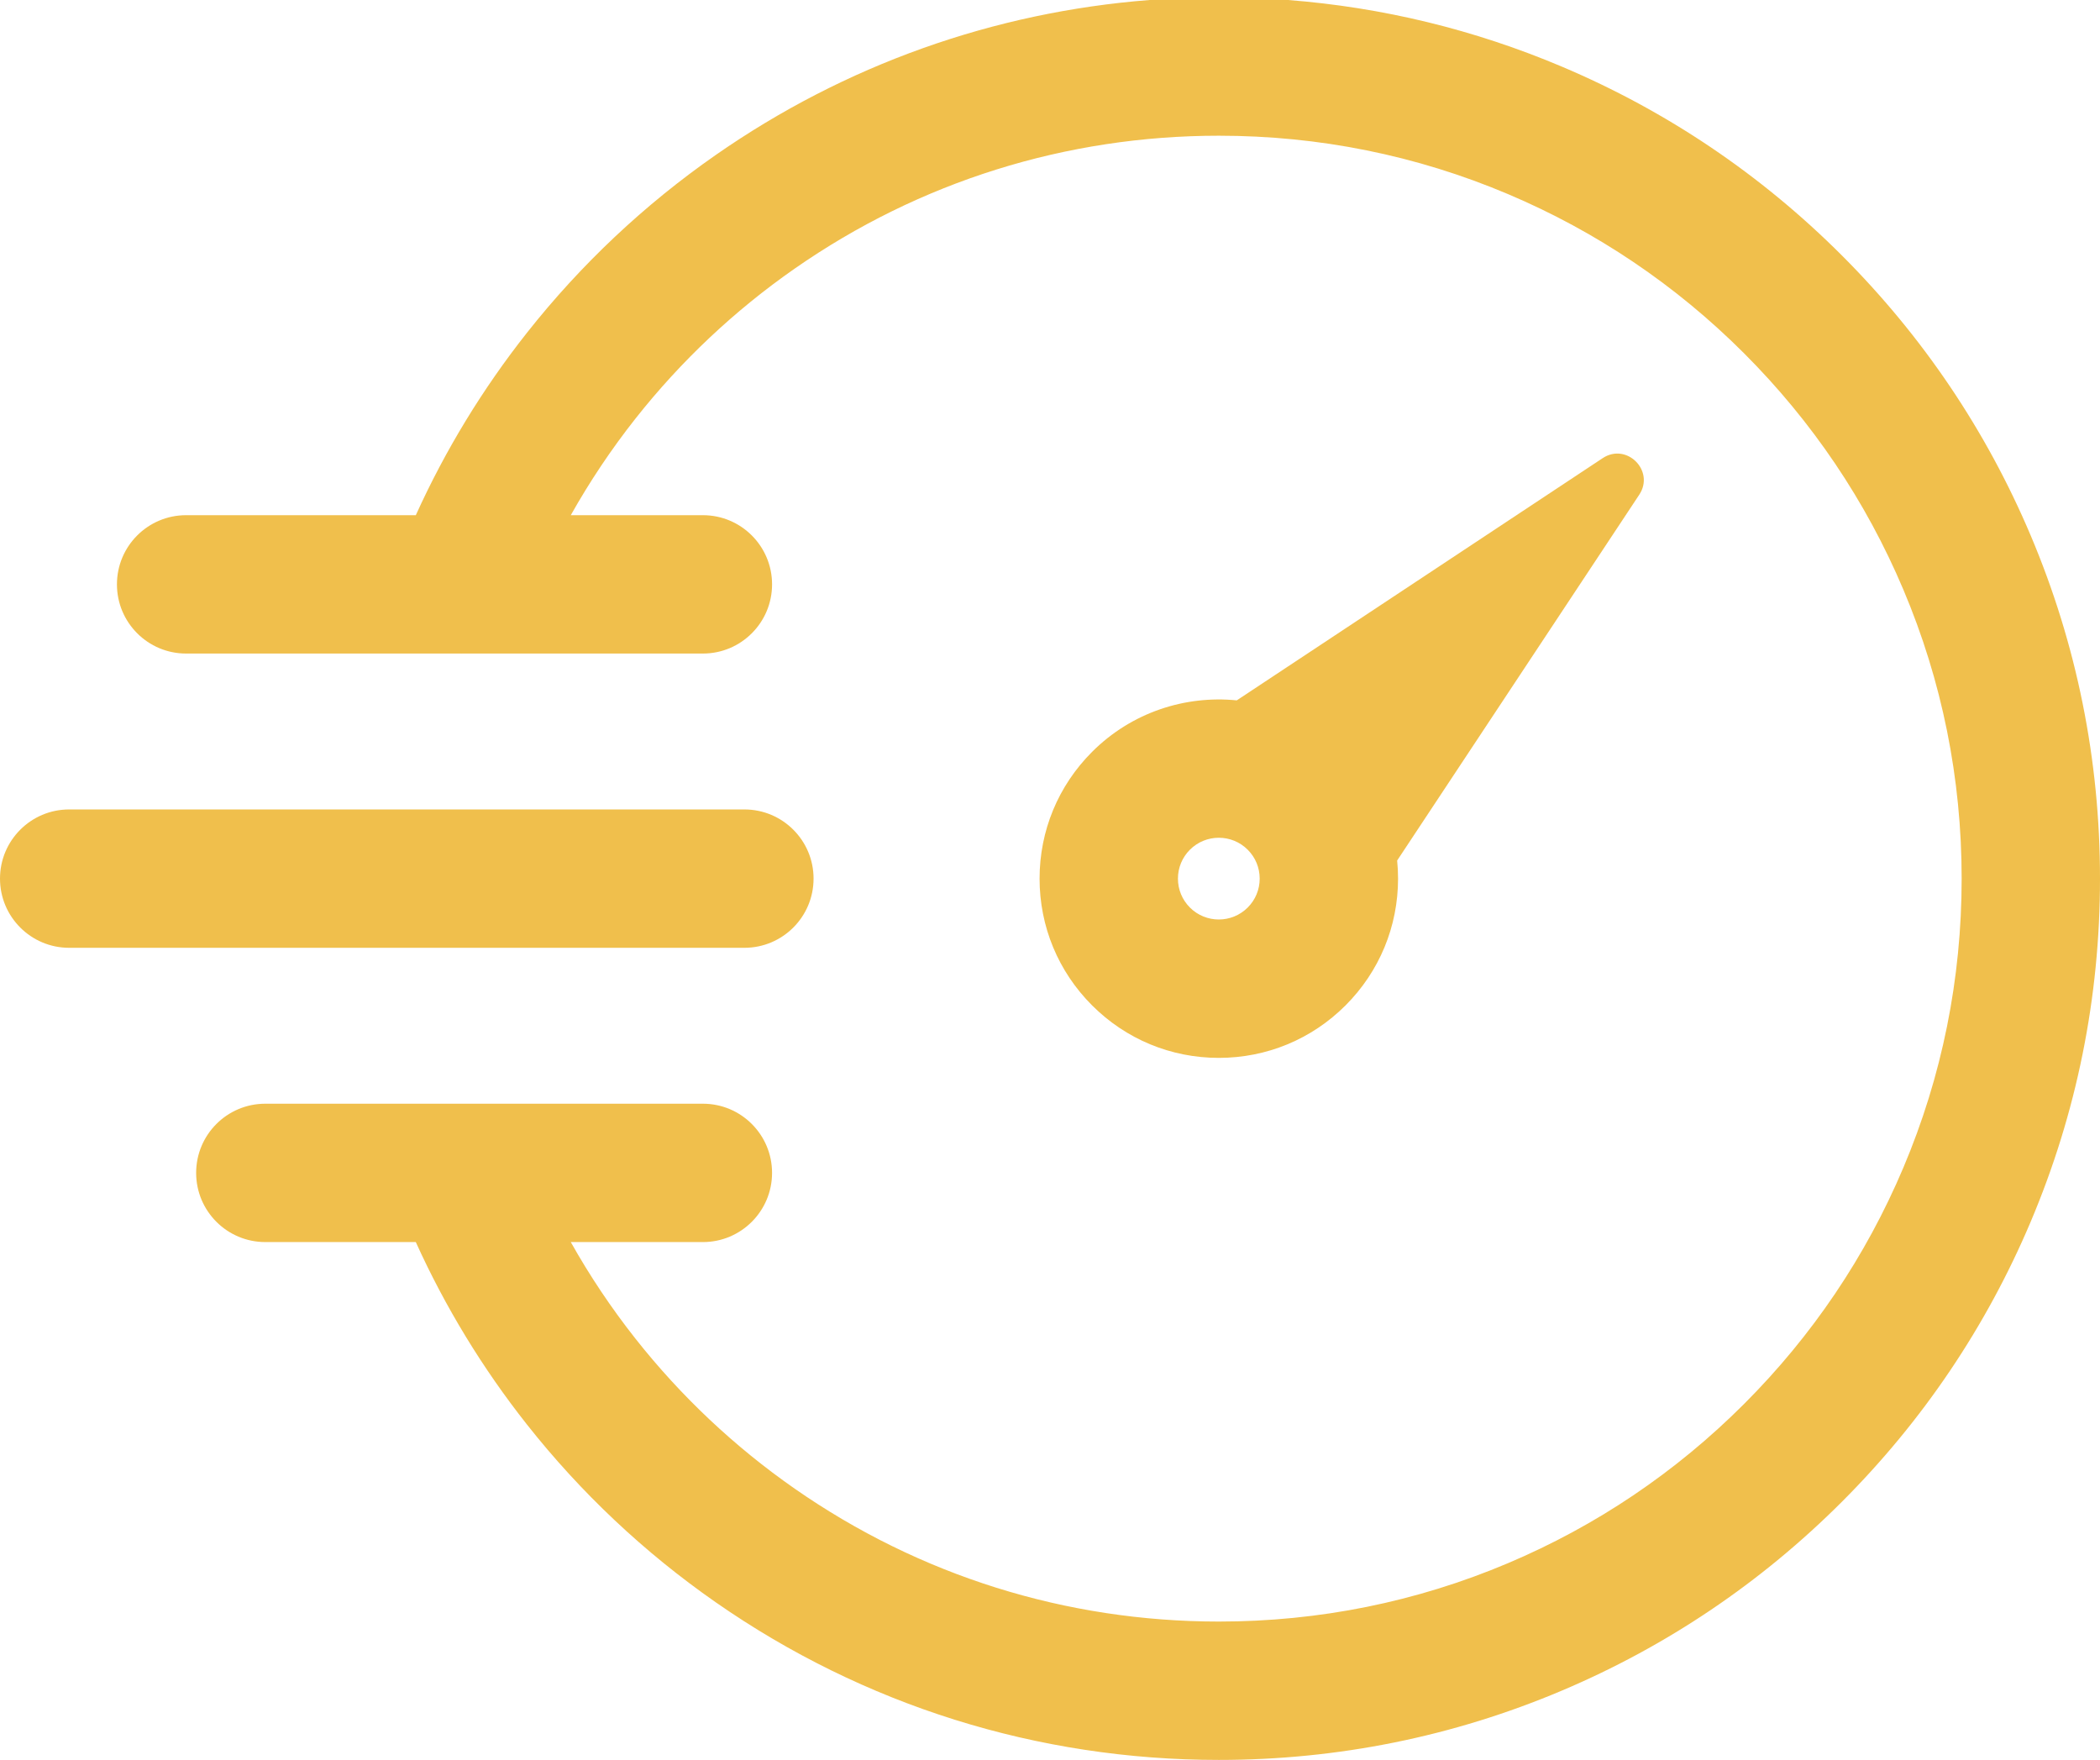
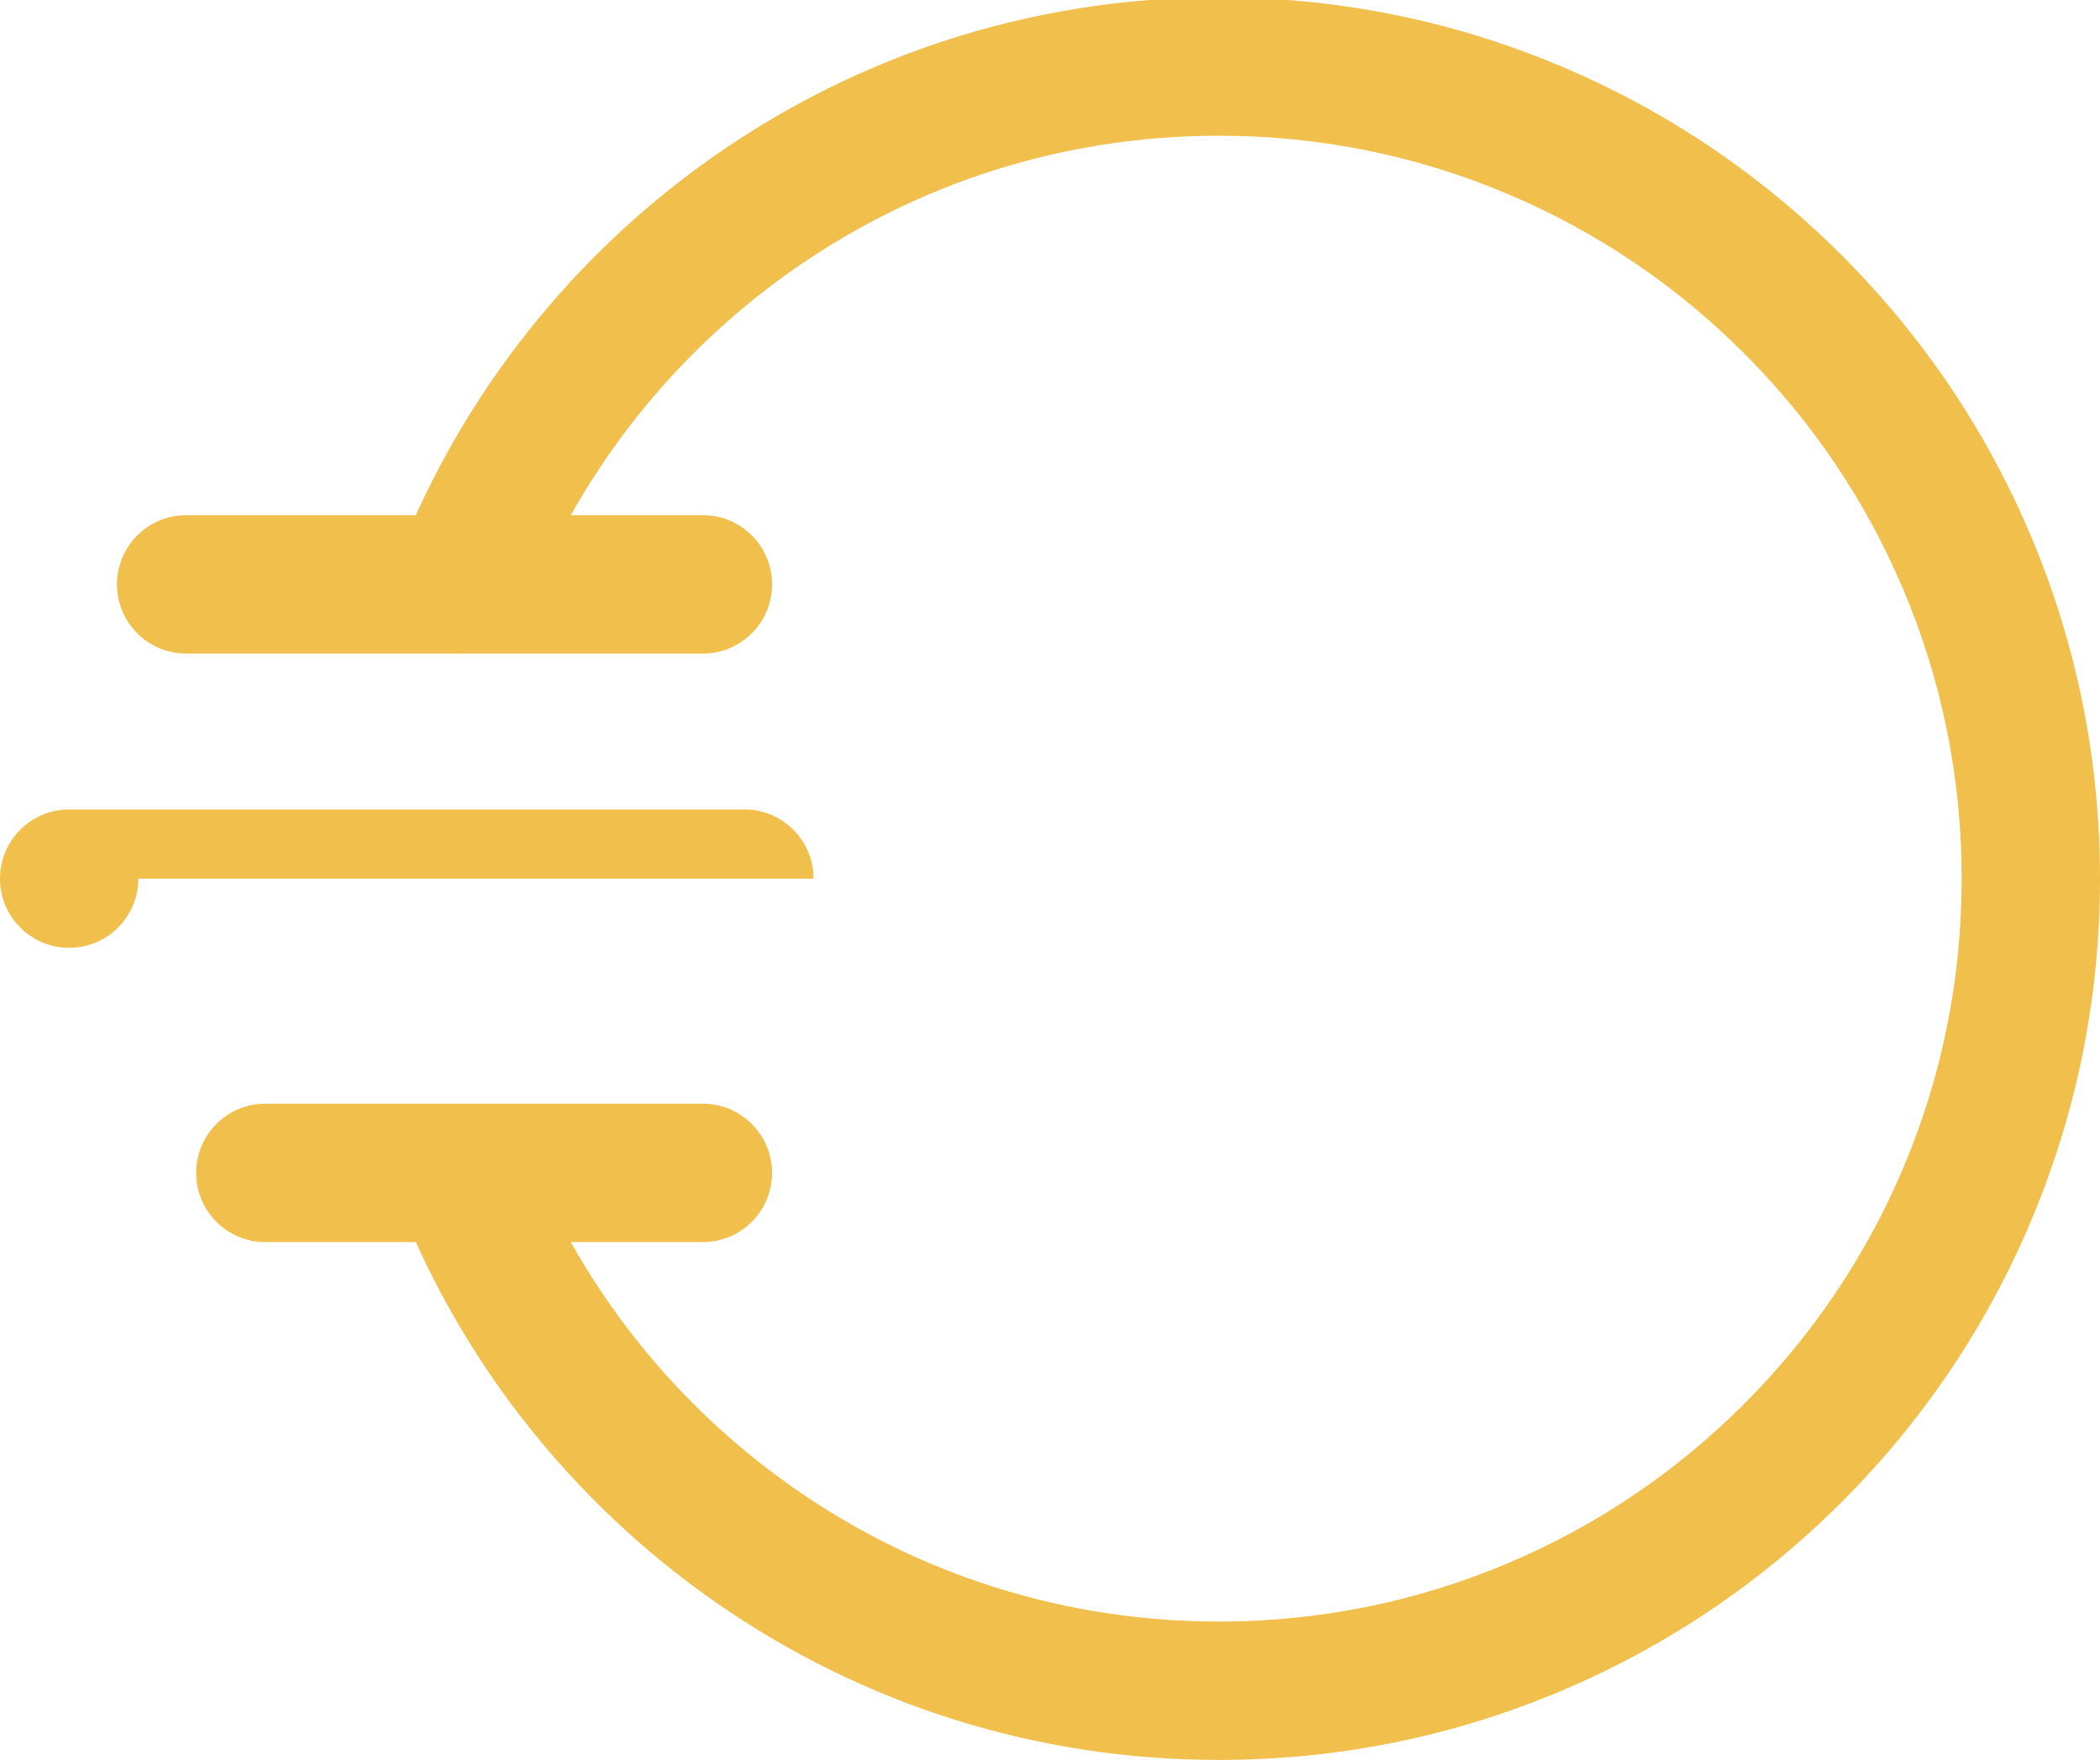
<svg xmlns="http://www.w3.org/2000/svg" id="b" data-name="Objects" width="1981.21" height="1660.19" viewBox="0 0 1981.21 1660.19">
  <defs>
    <style>
      .c {
        fill: #f0bf4c;
      }
    </style>
  </defs>
  <path class="c" d="M1915.85,505.21c-41.88-99-101.81-187.91-178.14-264.23-76.33-76.33-165.23-136.26-264.23-178.14C1390.95,27.93,1304.3,6.89,1215.13,0h-130.53c-147.21,11.42-287.6,61.38-409.42,146.24-67.26,46.86-127.15,103.25-178,167.62-41.95,53.09-77.11,110.83-104.88,172.13h-216.71c-36.04,0-65.26,29.22-65.26,65.26s29.22,65.26,65.26,65.26h259.17c.28,0,.56.02.84.02.34,0,.67-.01,1.01-.02h226.53c36.04,0,65.26-29.22,65.26-65.26s-29.22-65.26-65.26-65.26h-124.64c17.91-31.86,38.3-62.35,61.1-91.21,42.91-54.31,93.44-101.89,150.19-141.43,117.7-81.99,256.05-125.33,400.07-125.33,94.64,0,186.41,18.52,272.77,55.05,83.45,35.3,158.4,85.84,222.79,150.22,64.38,64.38,114.92,139.34,150.22,222.78,36.53,86.36,55.05,178.13,55.05,272.77s-18.52,186.41-55.05,272.77c-35.3,83.45-85.84,158.4-150.22,222.78-64.38,64.38-139.34,114.93-222.79,150.22-86.36,36.53-178.13,55.05-272.77,55.05-144.03,0-282.37-43.34-400.08-125.34-56.75-39.53-107.28-87.12-150.19-141.43-22.8-28.86-43.19-59.35-61.1-91.21h124.64c36.04,0,65.26-29.22,65.26-65.26s-29.22-65.26-65.26-65.26h-226.72c-.78,0-1.55-.02-2.33,0h-183.77c-36.04,0-65.26,29.22-65.26,65.26s29.22,65.26,65.26,65.26h141.97c27.77,61.29,62.93,119.03,104.88,172.12,50.85,64.37,110.74,120.76,178,167.62,139.71,97.32,303.85,148.76,474.69,148.76,112.2,0,221.08-21.99,323.62-65.36,99.01-41.88,187.91-101.81,264.24-178.14,76.33-76.33,136.26-165.23,178.14-264.24,43.37-102.54,65.36-211.42,65.36-323.62s-21.99-221.08-65.36-323.62Z" />
-   <path class="c" d="M1512.01,432.19l-345.19,228.48c-48.76-4.87-99.25,11.32-136.52,48.59-31.94,31.94-49.53,74.4-49.53,119.57s17.59,87.63,49.53,119.57c31.94,31.94,74.4,49.53,119.57,49.53s87.63-17.59,119.57-49.52c0,0,0,0,0,0,31.93-31.94,49.53-74.4,49.53-119.57,0-5.74-.29-11.44-.85-17.08l228.4-345.07c14.97-22.61-11.88-49.46-34.5-34.5ZM1177.13,856.1h0c-15.04,15.04-39.5,15.04-54.53,0-7.28-7.28-11.29-16.97-11.29-27.27s4.01-19.98,11.29-27.27c7.52-7.52,17.39-11.28,27.27-11.28s19.75,3.76,27.27,11.28c7.28,7.28,11.29,16.97,11.29,27.27s-4.01,19.98-11.29,27.27Z" />
-   <path class="c" d="M767.55,828.83c0-36.04-29.22-65.26-65.26-65.26H65.26c-36.04,0-65.26,29.22-65.26,65.26s29.22,65.26,65.26,65.26h637.02c36.04,0,65.26-29.22,65.26-65.26Z" />
+   <path class="c" d="M767.55,828.83c0-36.04-29.22-65.26-65.26-65.26H65.26c-36.04,0-65.26,29.22-65.26,65.26s29.22,65.26,65.26,65.26c36.04,0,65.26-29.22,65.26-65.26Z" />
</svg>